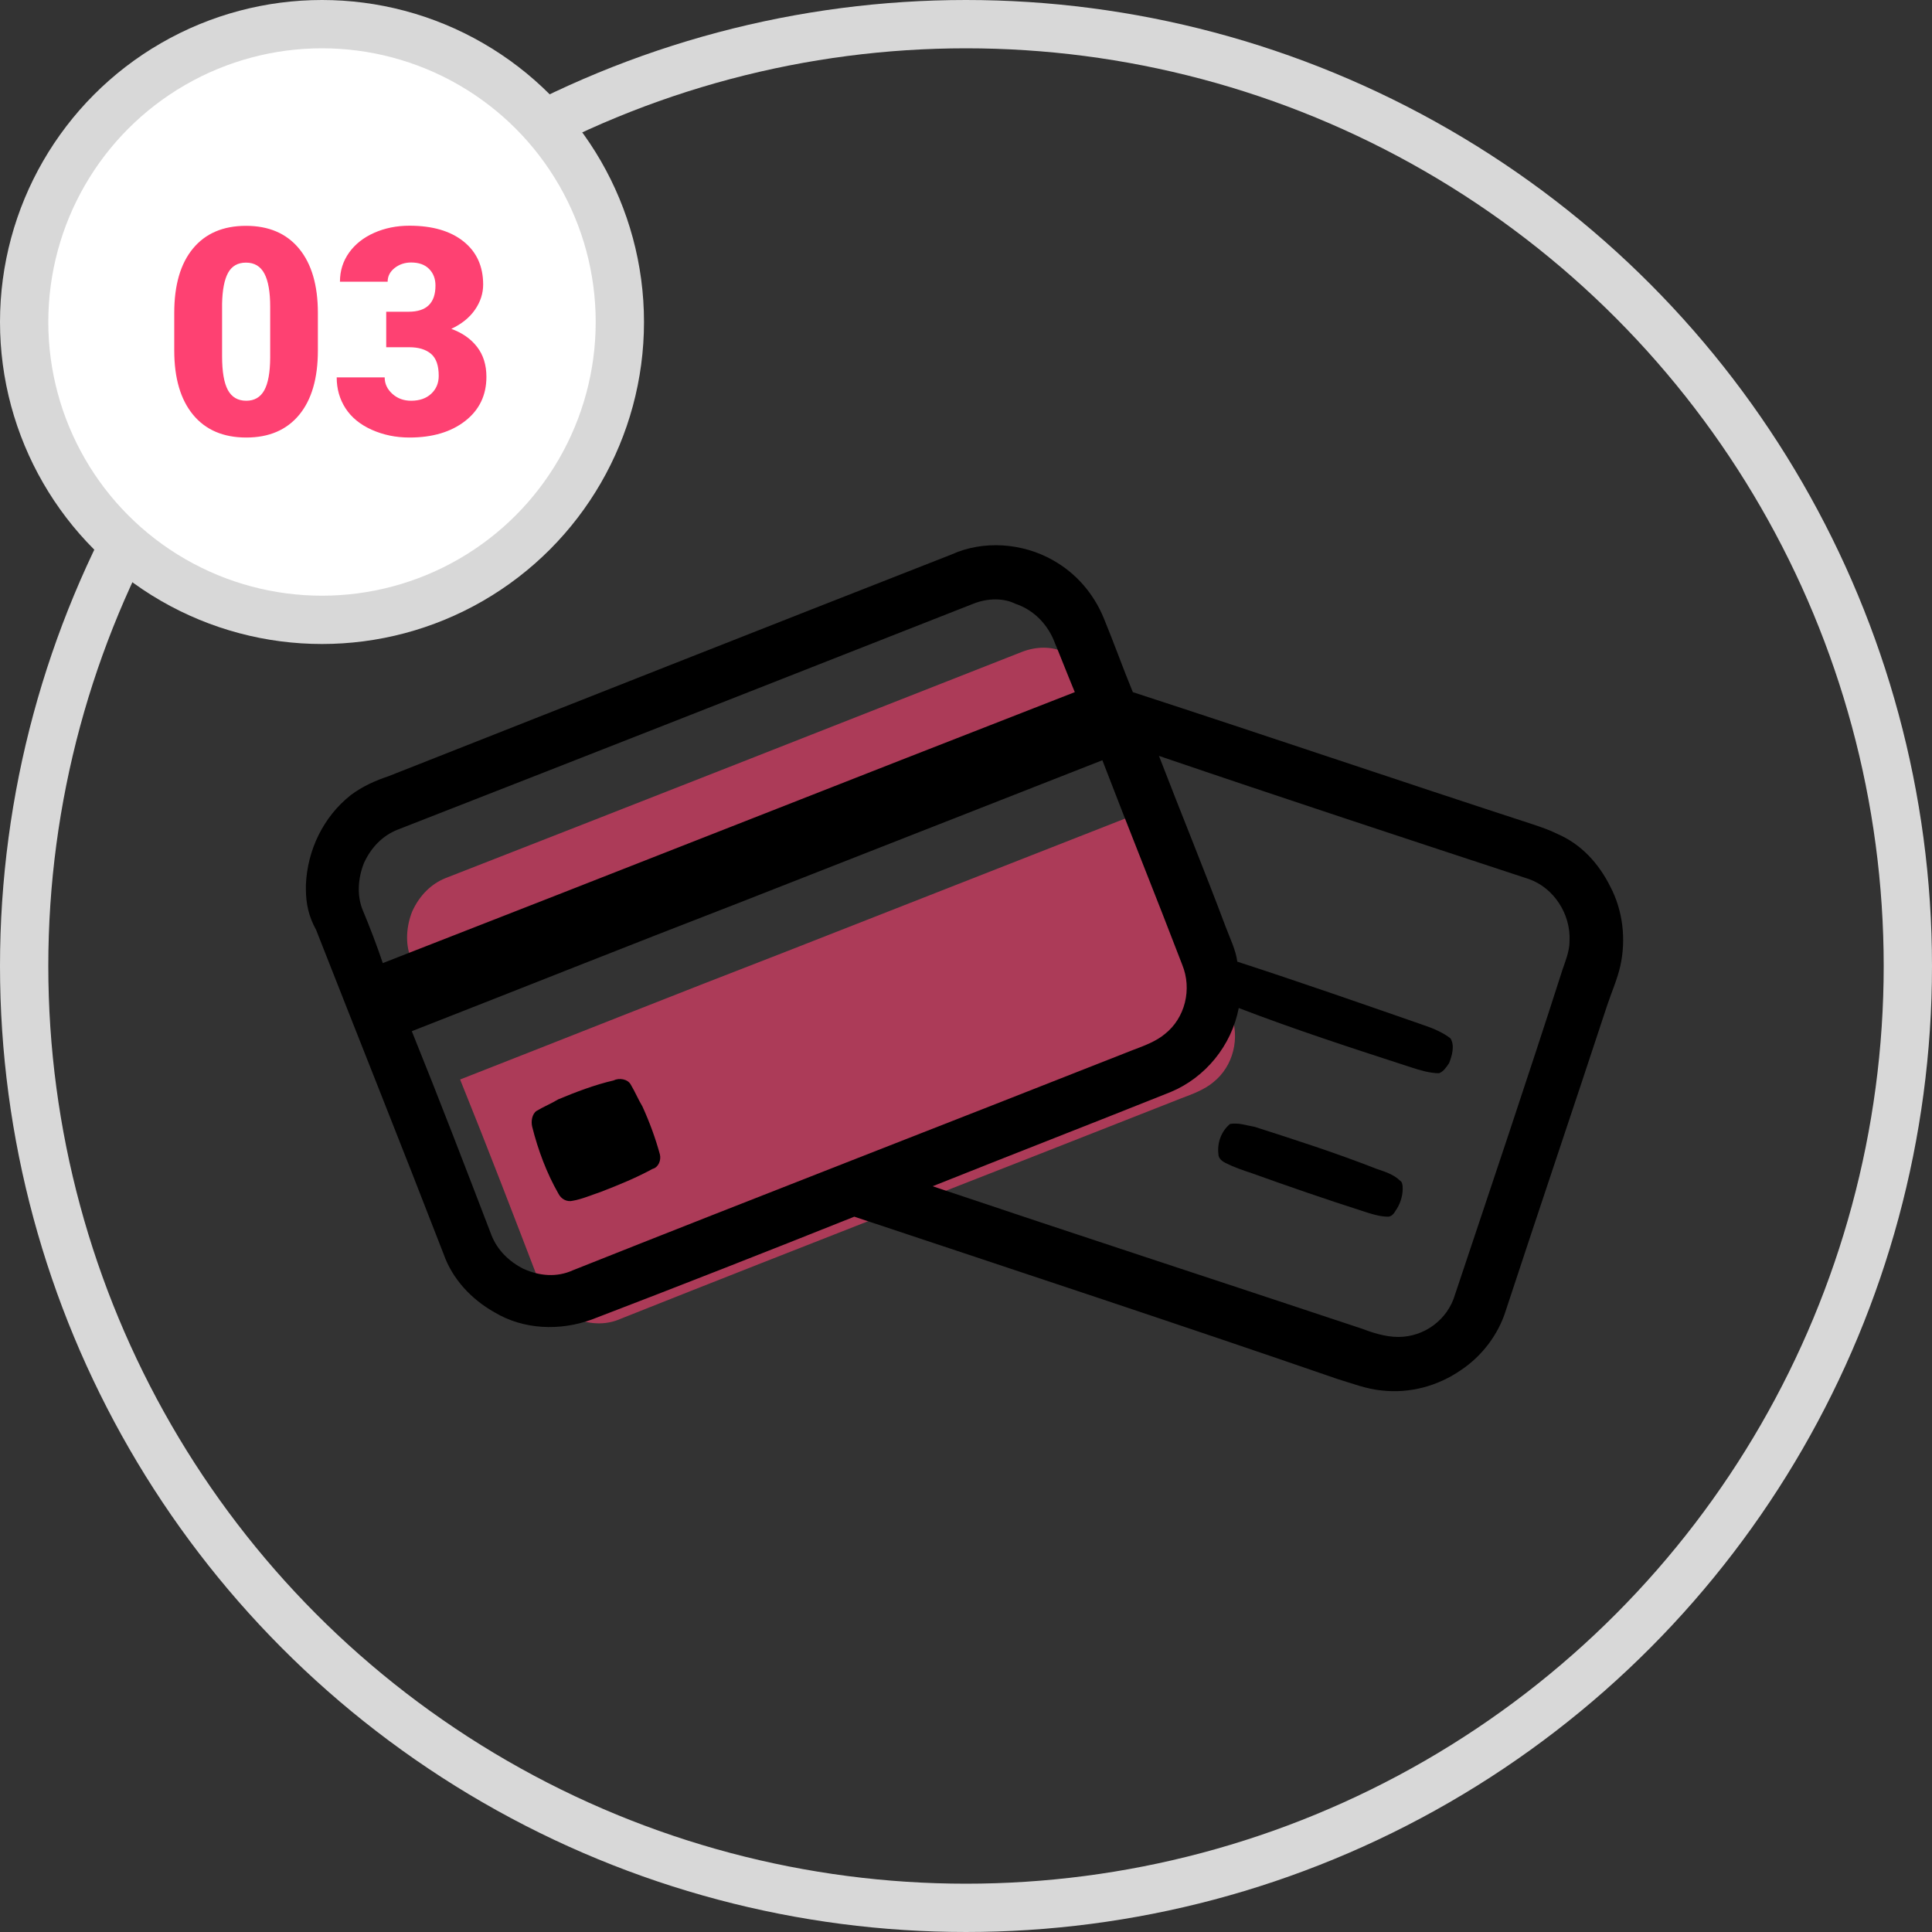
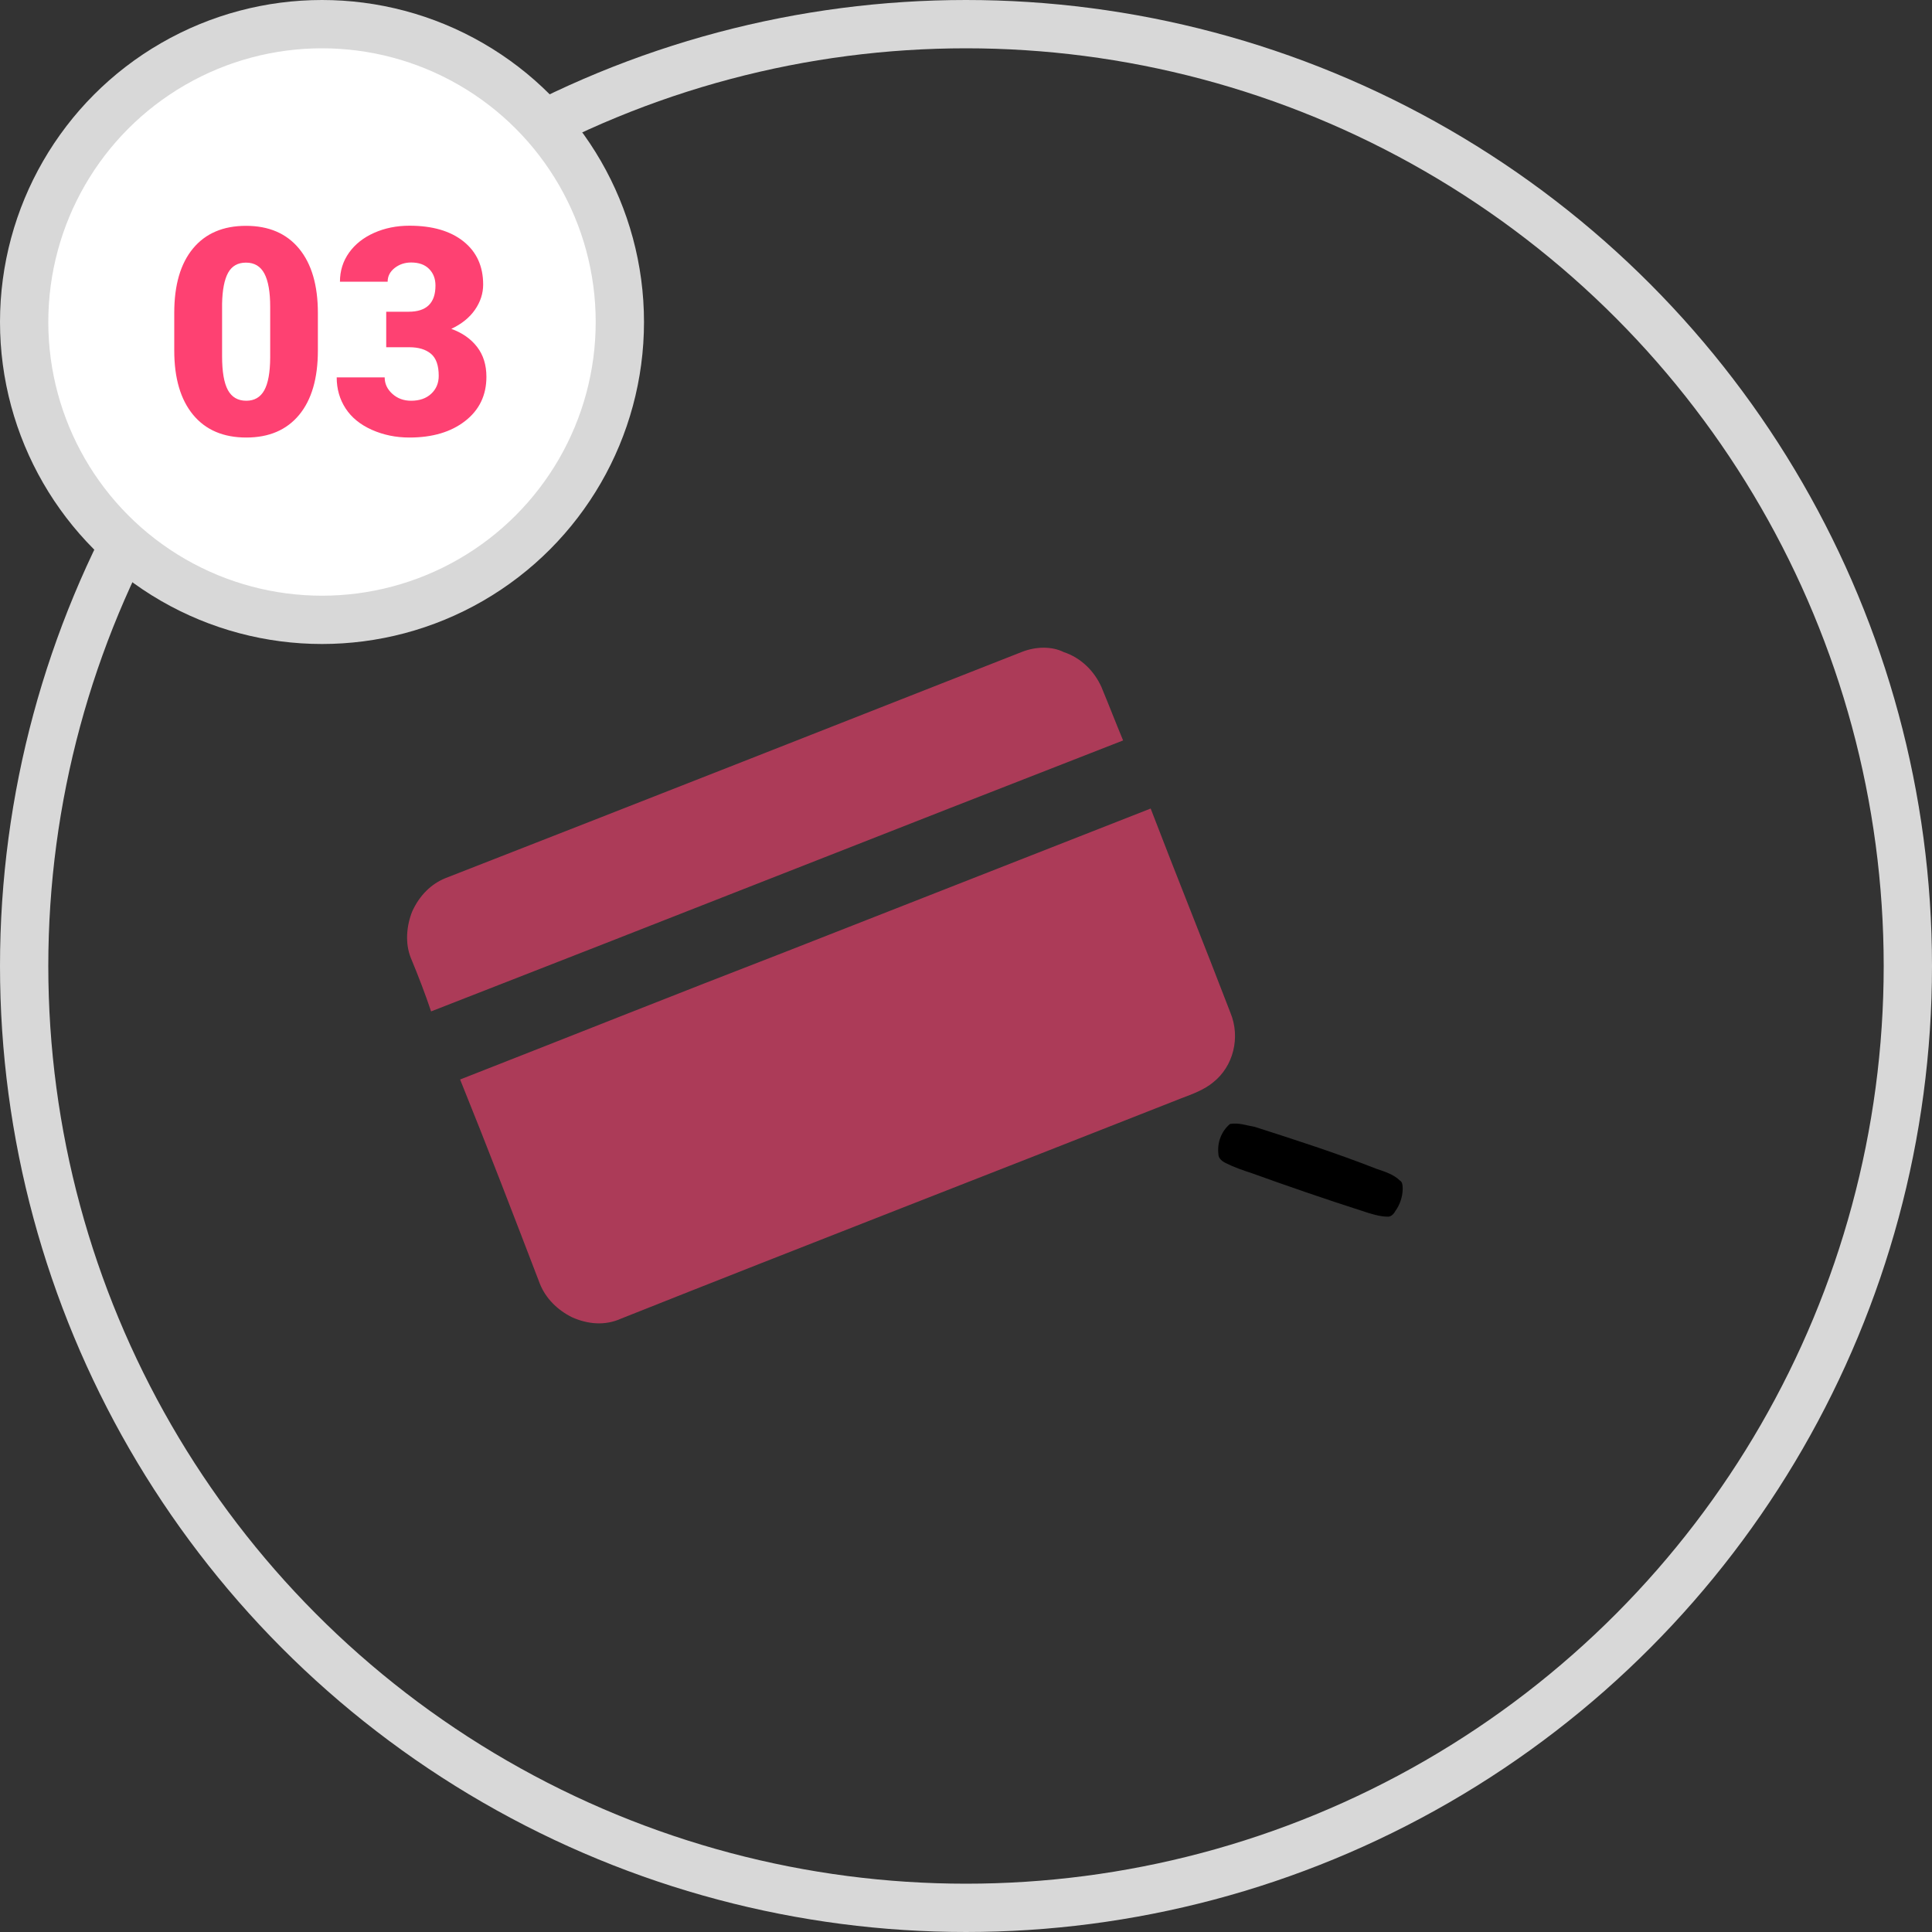
<svg xmlns="http://www.w3.org/2000/svg" width="120px" height="120px" viewBox="0 0 120 120" version="1.1">
  <rect x="0" y="0" width="120" height="120" fill="#333333" stroke="none" />
  <title>icon/avantaj_3</title>
  <desc>Created with Sketch.</desc>
  <defs />
  <g id="Desktop" stroke="none" stroke-width="1" fill="none" fill-rule="evenodd">
    <g id="Montaj-1" transform="translate(-660, -1653)">
      <g id="Body" transform="translate(0, 110)">
        <g id="Avantajlar" transform="translate(135, 1543)">
          <g id="icon/avantaj_3" transform="translate(525, 0)">
            <circle id="Oval-6" stroke="#D8D8D8" stroke-width="3" cx="60" cy="60" r="58.5" />
            <path d="M63.451,40.5 C64.352,40.14 65.343,40.14 66.064,40.5 C67.145,40.86 67.956,41.67 68.407,42.66 C68.857,43.74 69.308,44.91 69.758,45.99 C55.431,51.57 41.103,57.24 26.776,62.82 C26.415,61.74 25.965,60.57 25.514,59.49 C25.154,58.59 25.244,57.51 25.604,56.61 C26.055,55.62 26.776,54.9 27.677,54.54 C39.662,49.86 51.556,45.18 63.451,40.5 Z M48.763,59.13 C56.332,56.16 63.901,53.19 71.47,50.22 C73.092,54.45 74.804,58.68 76.426,62.91 C77.057,64.44 76.607,66.24 75.345,67.23 C74.804,67.68 74.084,67.95 73.363,68.22 C61.738,72.81 50.114,77.31 38.58,81.9 C37.589,82.35 36.508,82.26 35.516,81.81 C34.615,81.36 33.895,80.64 33.534,79.74 C31.912,75.51 30.29,71.28 28.578,67.05 C35.246,64.44 42.004,61.74 48.763,59.13 Z" id="Combined-Shape" fill="#FE4172" opacity="0.6" />
-             <path d="M59.099,34.44 C61.081,33.54 63.514,33.72 65.407,34.8 C66.848,35.61 67.93,36.87 68.56,38.4 C69.191,39.93 69.732,41.46 70.363,42.99 C78.653,45.69 86.853,48.48 95.143,51.18 C95.684,51.36 96.224,51.54 96.765,51.81 C98.207,52.44 99.288,53.61 100.009,55.05 C100.82,56.58 101,58.38 100.64,60 C100.459,60.81 100.099,61.62 99.829,62.43 C97.756,68.73 95.593,75.12 93.521,81.42 C93.07,82.86 92.079,84.21 90.727,85.11 C89.286,86.1 87.574,86.55 85.862,86.37 C84.87,86.28 83.969,85.92 83.068,85.65 C73.156,82.23 63.064,78.9 53.062,75.57 C47.655,77.73 42.158,79.89 36.752,81.96 C34.769,82.68 32.516,82.59 30.714,81.51 C29.273,80.7 28.101,79.44 27.56,77.91 C24.947,71.16 22.244,64.41 19.631,57.75 C19.18,56.94 19,56.13 19,55.23 L19,54.96 C19.09,52.8 20.081,50.73 21.793,49.38 C22.514,48.84 23.325,48.48 24.136,48.21 C35.76,43.62 47.385,39.03 59.099,34.44 Z M60.451,37.5 C48.556,42.18 36.662,46.86 24.677,51.54 C23.776,51.9 23.055,52.62 22.604,53.61 C22.244,54.51 22.154,55.59 22.514,56.49 C22.965,57.57 23.415,58.74 23.776,59.82 C38.103,54.24 52.431,48.57 66.758,42.99 C66.308,41.91 65.857,40.74 65.407,39.66 C64.956,38.67 64.145,37.86 63.064,37.5 C62.343,37.14 61.352,37.14 60.451,37.5 Z M71.985,46.95 C73.336,50.46 74.778,53.97 76.13,57.57 C76.4,58.29 76.76,59.01 76.851,59.73 C80.725,60.99 84.6,62.34 88.475,63.69 C89.015,63.87 89.646,64.14 90.097,64.5 C90.367,64.95 90.187,65.58 90.007,66.03 C89.826,66.3 89.646,66.57 89.376,66.66 C88.835,66.66 88.204,66.48 87.664,66.3 C84.059,65.13 80.455,63.96 76.941,62.61 C76.49,64.95 74.868,66.93 72.705,67.83 C67.749,69.81 62.884,71.7 57.927,73.68 C66.758,76.65 75.589,79.53 84.51,82.5 C85.231,82.77 86.042,83.04 86.853,83.04 C88.475,83.04 89.916,81.96 90.367,80.43 C92.62,73.68 94.873,67.02 97.035,60.27 C97.215,59.73 97.486,59.1 97.486,58.47 C97.576,56.76 96.495,55.14 94.963,54.6 C87.303,52.08 79.644,49.56 71.985,46.95 Z M45.763,56.13 C39.004,58.74 32.246,61.44 25.578,64.05 C27.29,68.28 28.912,72.51 30.534,76.74 C30.895,77.64 31.615,78.36 32.516,78.81 C33.508,79.26 34.589,79.35 35.58,78.9 C47.114,74.31 58.738,69.81 70.363,65.22 C71.084,64.95 71.804,64.68 72.345,64.23 C73.607,63.24 74.057,61.44 73.426,59.91 C71.804,55.68 70.092,51.45 68.47,47.22 C60.901,50.19 53.332,53.16 45.763,56.13 Z" id="Shape" fill="#000000" fill-rule="nonzero" />
-             <path d="M38.103,67.11 C38.464,66.93 39.004,67.02 39.185,67.38 C39.455,67.83 39.635,68.28 39.905,68.73 C40.356,69.72 40.716,70.71 40.987,71.7 C41.077,72.06 40.897,72.51 40.536,72.6 C39.545,73.14 38.464,73.59 37.292,74.04 C36.752,74.22 36.121,74.49 35.58,74.58 C35.22,74.67 34.859,74.49 34.679,74.13 C33.958,72.87 33.418,71.43 33.057,69.99 C32.967,69.63 33.057,69.18 33.327,69 C33.778,68.73 34.229,68.55 34.679,68.28 C35.76,67.83 36.932,67.38 38.103,67.11 Z" id="Shape" fill="#000000" fill-rule="nonzero" />
            <path d="M76.4,69.81 C76.941,69.72 77.391,69.9 77.932,69.99 C80.455,70.8 82.978,71.61 85.501,72.6 C86.042,72.78 86.582,72.96 86.943,73.32 C87.123,73.41 87.123,73.68 87.123,73.86 C87.123,74.31 86.943,74.85 86.673,75.21 C86.582,75.39 86.402,75.57 86.222,75.57 C85.681,75.57 85.141,75.39 84.6,75.21 C82.347,74.49 80.004,73.68 77.752,72.87 C77.211,72.69 76.67,72.51 76.13,72.24 C75.949,72.15 75.679,71.97 75.679,71.7 C75.589,70.98 75.859,70.26 76.4,69.81 Z" id="Shape" fill="#000000" fill-rule="nonzero" />
            <g id="number-3">
              <circle id="Oval-6" stroke="#D8D8D8" stroke-width="3" fill="#FFFFFF" cx="20" cy="20" r="18.5" />
              <path d="M19.744,21.771 C19.744,23.499 19.356,24.832 18.58,25.77 C17.803,26.707 16.709,27.176 15.297,27.176 C13.873,27.176 12.771,26.704 11.992,25.761 C11.213,24.817 10.823,23.487 10.823,21.771 L10.823,19.433 C10.823,17.704 11.211,16.371 11.988,15.434 C12.764,14.496 13.861,14.027 15.279,14.027 C16.697,14.027 17.796,14.499 18.575,15.442 C19.354,16.386 19.744,17.719 19.744,19.441 L19.744,21.771 Z M16.782,19.055 C16.782,18.135 16.662,17.448 16.422,16.994 C16.182,16.54 15.801,16.312 15.279,16.312 C14.77,16.312 14.399,16.523 14.167,16.945 C13.936,17.367 13.812,18.006 13.794,18.861 L13.794,22.131 C13.794,23.086 13.914,23.785 14.154,24.227 C14.395,24.669 14.775,24.891 15.297,24.891 C15.801,24.891 16.173,24.675 16.413,24.245 C16.653,23.814 16.776,23.139 16.782,22.219 L16.782,19.055 Z M23.989,19.362 L25.387,19.362 C26.494,19.362 27.048,18.82 27.048,17.736 C27.048,17.314 26.916,16.97 26.652,16.704 C26.389,16.437 26.017,16.304 25.536,16.304 C25.144,16.304 24.802,16.418 24.512,16.646 C24.222,16.875 24.077,17.159 24.077,17.499 L21.115,17.499 C21.115,16.825 21.303,16.225 21.678,15.697 C22.053,15.17 22.573,14.758 23.238,14.462 C23.903,14.167 24.634,14.019 25.431,14.019 C26.854,14.019 27.974,14.344 28.788,14.994 C29.603,15.645 30.01,16.538 30.01,17.675 C30.01,18.226 29.841,18.746 29.504,19.235 C29.167,19.724 28.677,20.121 28.032,20.426 C28.712,20.672 29.245,21.045 29.632,21.546 C30.019,22.047 30.212,22.667 30.212,23.405 C30.212,24.548 29.772,25.462 28.894,26.147 C28.015,26.833 26.86,27.176 25.431,27.176 C24.593,27.176 23.815,27.016 23.097,26.697 C22.379,26.377 21.836,25.935 21.467,25.37 C21.098,24.804 20.913,24.161 20.913,23.44 L23.893,23.44 C23.893,23.833 24.051,24.173 24.367,24.46 C24.684,24.747 25.073,24.891 25.536,24.891 C26.058,24.891 26.474,24.746 26.784,24.456 C27.095,24.166 27.25,23.795 27.25,23.344 C27.25,22.699 27.089,22.242 26.767,21.973 C26.444,21.703 25.999,21.568 25.431,21.568 L23.989,21.568 L23.989,19.362 Z" id="03" fill="#FE4172" />
            </g>
          </g>
        </g>
      </g>
    </g>
  </g>
</svg>